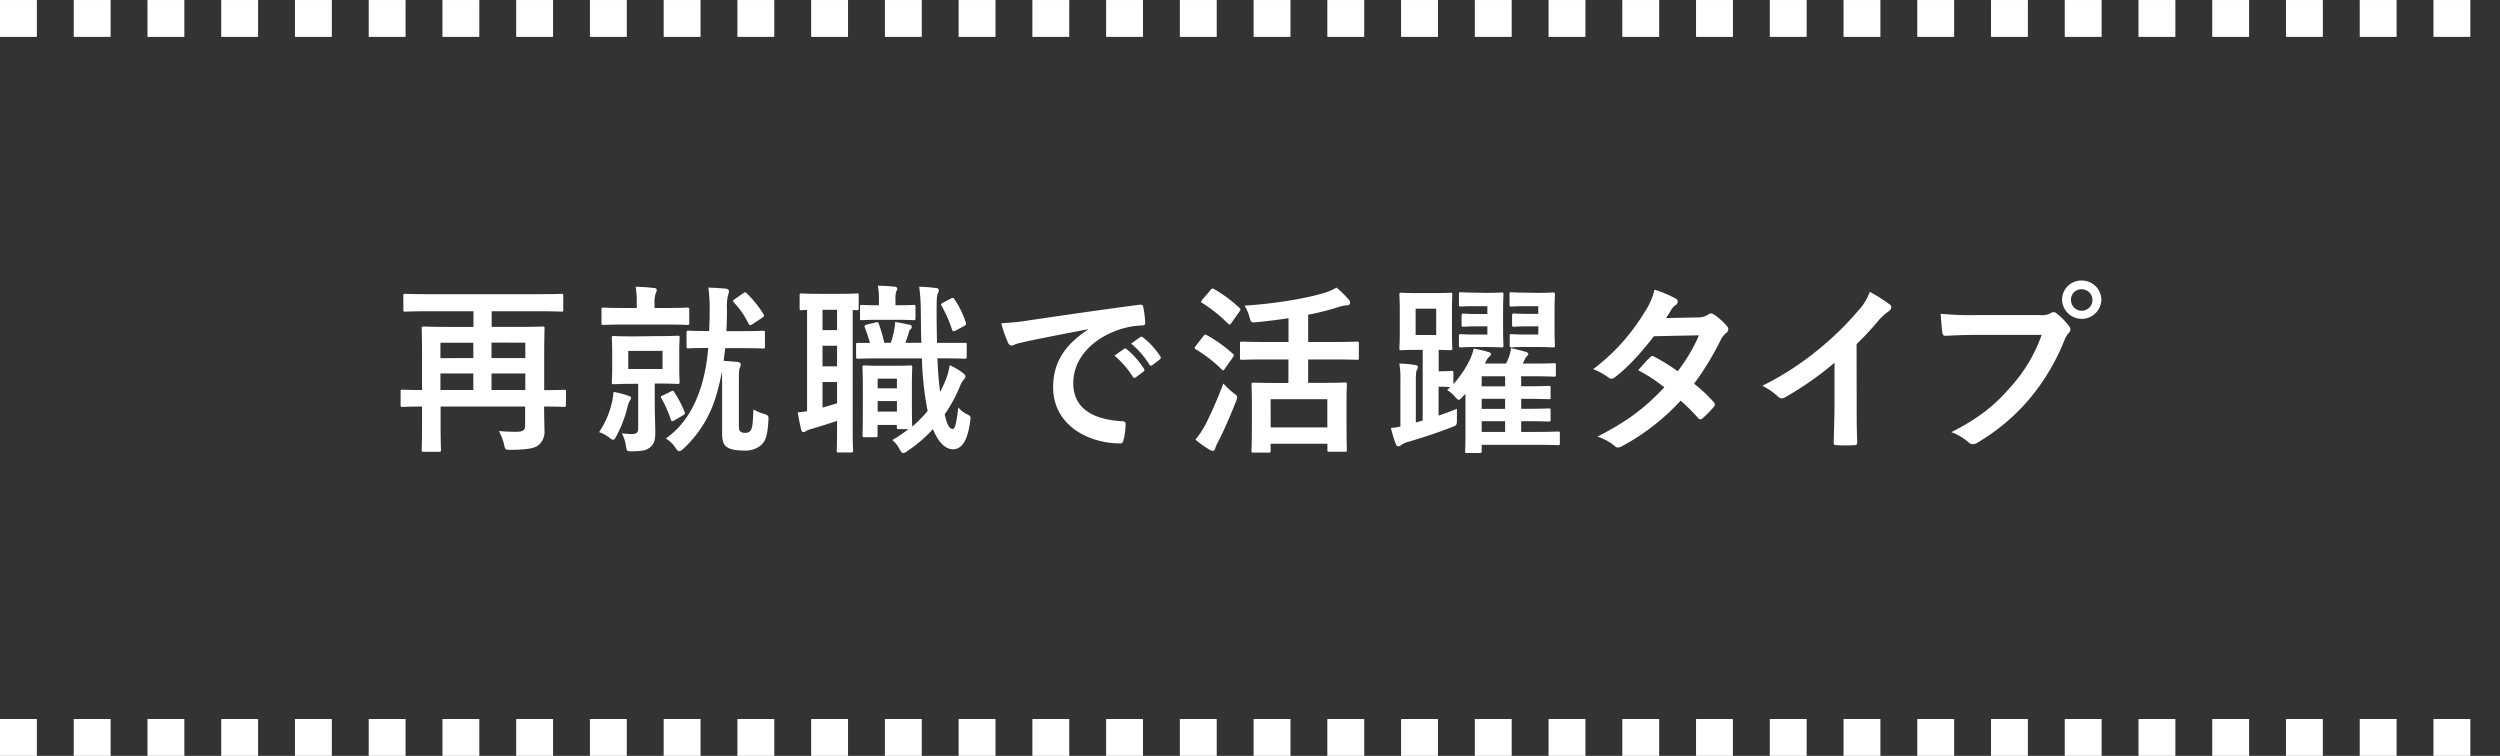
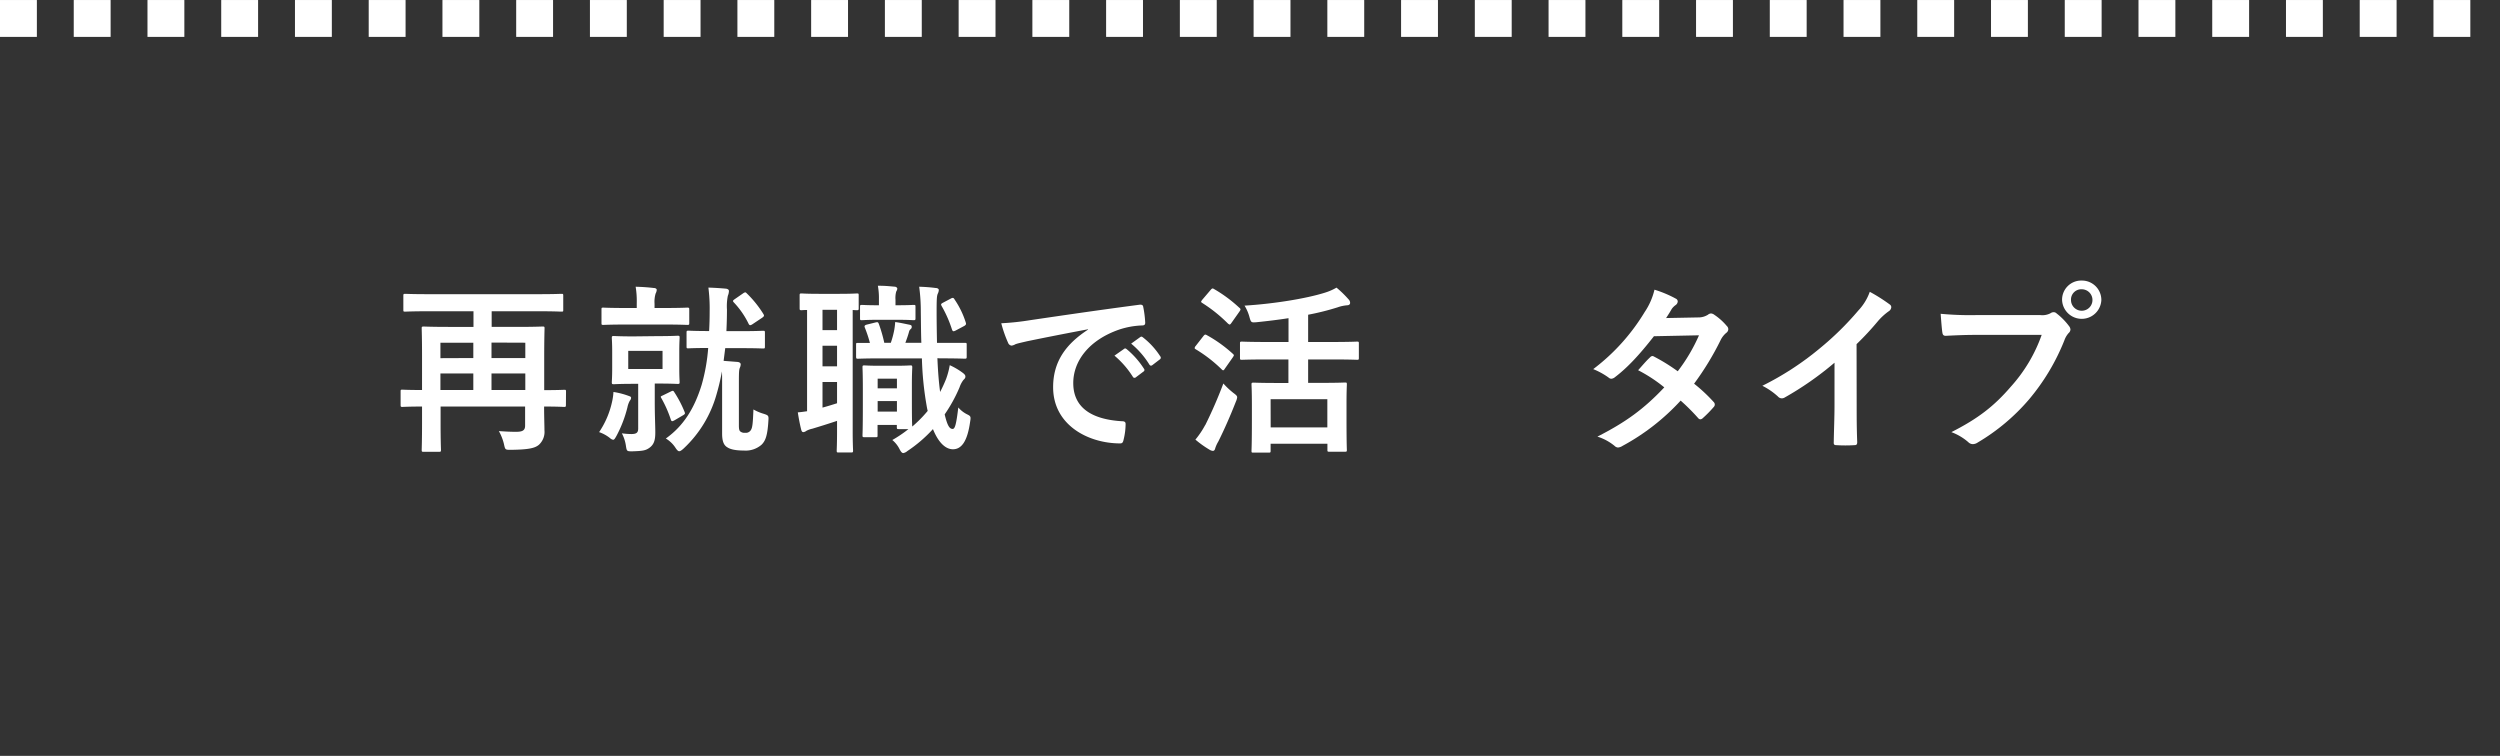
<svg xmlns="http://www.w3.org/2000/svg" viewBox="0 0 728.9 220.39">
  <rect x="0" y="0" width="728.9" height="220.39" fill="#333333" stroke="none" />
  <defs>
    <style>.cls-1{fill:#fff;}.cls-2{fill:none;stroke:#fff;stroke-miterlimit:10;stroke-width:10.75px;stroke-dasharray:10.75 10.75;}</style>
  </defs>
  <title>a_ttl3</title>
  <g id="レイヤー_2" data-name="レイヤー 2">
    <g id="レイヤー_1-2" data-name="レイヤー 1">
      <path class="cls-1" d="M165,118c0,.59-.06.64-.53.64-.32,0-1.81-.11-5.83-.11,0,3.24.1,5.41.1,6.89a5.1,5.1,0,0,1-1.59,4.24c-1.16,1-3,1.43-8.21,1.49-1.64,0-1.64,0-2-1.65a14.7,14.7,0,0,0-1.49-3.81c1.59.1,3.08.21,5,.21s2.65-.42,2.65-1.8v-5.57H128.46v5.2c0,4.77.11,7.1.11,7.42,0,.53-.06.58-.59.58h-4.45c-.53,0-.58-.05-.58-.58,0-.37.1-2.71.1-7.79v-4.83c-3.92,0-5.45.11-5.72.11-.48,0-.53-.05-.53-.64v-3.81c0-.53,0-.58.53-.58.27,0,1.8.1,5.72.1V103.63c0-5.09-.1-7.52-.1-7.9s0-.53.58-.53c.32,0,2.17.11,7.37.11h7.15V90.75H124.91c-4.77,0-6.41.11-6.73.11-.53,0-.58,0-.58-.53V86.25c0-.53.05-.58.58-.58.32,0,2,.1,6.73.1h32c4.77,0,6.41-.1,6.73-.1.53,0,.58,0,.58.58v4.08c0,.48,0,.53-.58.53-.32,0-2-.11-6.73-.11H143.35v4.56h7.47c5.14,0,7-.11,7.37-.11.53,0,.58.06.58.53,0,.32-.1,3-.1,8.27v9.75c4,0,5.51-.1,5.83-.1.47,0,.53,0,.53.58Zm-27-13.61V99.92h-9.59v4.51Zm0,9.32v-4.82h-9.59v4.82Zm5.3-13.83v4.51h9.86V99.92Zm9.86,13.83v-4.82h-9.86v4.82Z" />
      <path class="cls-1" d="M178.44,117.2a16.83,16.83,0,0,0,.42-2.92,22.66,22.66,0,0,1,4.35,1.12c.58.21.79.26.79.63a1.33,1.33,0,0,1-.37.8,6.62,6.62,0,0,0-.69,1.9,35.81,35.81,0,0,1-3.18,8.32c-.47.85-.68,1.17-1,1.17a1.81,1.81,0,0,1-.9-.48,10.7,10.7,0,0,0-3.18-1.75A25.44,25.44,0,0,0,178.44,117.2Zm4.08-22.58c-4.72,0-6.31.11-6.62.11-.48,0-.53-.06-.53-.53V90.28c0-.53,0-.59.53-.59.31,0,1.9.11,6.62.11h3.13V88.47a25.52,25.52,0,0,0-.32-4.87c1.91.05,3.55.16,5.3.37.53,0,.85.27.85.53a2.47,2.47,0,0,1-.32,1.06,8.44,8.44,0,0,0-.32,3V89.8h2.86c4.72,0,6.36-.11,6.68-.11.53,0,.58.06.58.59V94.2c0,.47-.05.53-.58.53-.32,0-2-.11-6.68-.11ZM191.9,98c4,0,5.35-.11,5.67-.11.53,0,.58.06.58.59,0,.31-.1,1.38-.1,4.08v4.71c0,2.71.1,3.77.1,4.08,0,.53-.05.59-.58.59-.32,0-1.64-.11-5.67-.11h-1v5.09c0,4.45.16,7.05.16,9.17s-.32,3.49-1.75,4.5c-1.11.8-2.06.9-4.93,1-1.64,0-1.64,0-1.9-1.7a11.16,11.16,0,0,0-1.17-3.55,22.19,22.19,0,0,0,2.76.21c1.53,0,2-.42,2-1.64v-13h-1.38c-4,0-5.35.11-5.72.11-.53,0-.59-.06-.59-.59,0-.37.11-1.37.11-4.08v-4.71c0-2.7-.11-3.77-.11-4.08,0-.53.06-.59.59-.59.37,0,1.69.11,5.72.11Zm1.27,4.29h-10v5.3h10Zm2.39,11.87c.63-.31.74-.31,1.06.22a32.88,32.88,0,0,1,3,5.77c.16.43.11.58-.42.9l-2.54,1.49c-.69.37-.85.37-1.06-.16a34.15,34.15,0,0,0-2.76-6.26c-.32-.53-.26-.53.43-.84Zm15.89-12.66-.47,3.71,4.13.32c.58.1.85.37.85.68a2.56,2.56,0,0,1-.27,1.06c-.21.59-.26,1.06-.26,4.3V124c0,1.06.1,1.54.42,1.8a1.85,1.85,0,0,0,1.38.38,1.7,1.7,0,0,0,1.7-.8c.47-.74.58-2,.74-6a13.77,13.77,0,0,0,3,1.27c1.32.43,1.48.53,1.37,1.91-.26,4.56-.9,6-2,7.1a7.05,7.05,0,0,1-5.14,1.7c-2.33,0-3.87-.32-4.77-.9-1.16-.64-1.59-1.91-1.59-4.09V111.63c0-1.27,0-2.38-.05-3.34a65.54,65.54,0,0,1-1.59,6.73,34.13,34.13,0,0,1-9.64,15.8c-.53.47-.91.74-1.22.74s-.59-.27-1-.85a8.7,8.7,0,0,0-2.91-2.86c5.14-3.66,8.32-8.75,10.44-15.63a53.46,53.46,0,0,0,1.91-10.76c-4.08,0-5.46.1-5.73.1-.53,0-.58,0-.58-.58V97c0-.53.05-.59.58-.59.32,0,1.7.11,6,.11.11-1.86.16-3.82.16-5.83a49.35,49.35,0,0,0-.37-6.84c1.85.06,3.39.16,5.19.32.53.11.8.32.8.69a4,4,0,0,1-.32,1.38,15.42,15.42,0,0,0-.26,4c0,2.12-.06,4.24-.16,6.31h4.45c4.45,0,5.93-.11,6.25-.11.48,0,.53.06.53.59v4c0,.53-.05.58-.53.58-.32,0-1.8-.1-6.25-.1Zm5.25-16a1.3,1.3,0,0,1,.58-.26c.16,0,.27.1.48.32a31.4,31.4,0,0,1,4.82,6c.27.48.27.64-.42,1.12l-2.86,1.91c-.53.31-.74.31-1-.11a24.51,24.51,0,0,0-4.35-6.31c-.37-.42-.31-.53.27-.95Z" />
      <path class="cls-1" d="M235.31,90.38c-1,0-1.43.06-1.59.06-.53,0-.58-.06-.58-.59V86.14c0-.53.05-.58.58-.58.32,0,1.43.11,5.19.11h5.73c3.71,0,4.87-.11,5.19-.11.48,0,.53,0,.53.58v3.71c0,.53-.05.59-.53.59-.16,0-.53,0-1.22-.06v35.4c0,3.61.11,5.25.11,5.57,0,.53-.06.58-.64.58h-3.55c-.53,0-.58-.05-.58-.58,0-.32.1-2,.1-5.57v-3.07c-2.54.85-5.08,1.64-7.2,2.28a6.6,6.6,0,0,0-1.75.63,1.71,1.71,0,0,1-.85.37c-.27,0-.48-.1-.64-.68-.37-1.44-.74-3.34-1-5.09,1.06-.06,1.85-.21,2.7-.32Zm8.74,5.88V90.33h-4.24v5.93Zm0,10.55v-6h-4.24v6Zm0,4.56h-4.24v7.47c1.38-.37,2.76-.8,4.24-1.27Zm29.26-6.94c.15,3.81.42,7.1.79,9.85a41.38,41.38,0,0,0,1.75-3.81,22.6,22.6,0,0,0,1.06-4,20.49,20.49,0,0,1,3.92,2.33c.42.37.64.58.64,1s-.22.64-.59,1a7.44,7.44,0,0,0-1.11,2.12,43.9,43.9,0,0,1-4.34,7.9c.79,3.34,1.43,4.24,2.33,4.24.69,0,1.06-1.43,1.64-6.26a8.26,8.26,0,0,0,2.81,2.12c.79.43.9.59.63,2.12-.84,6-2.7,7.95-5,7.95-2,0-4.13-1.69-5.83-5.88a40.38,40.38,0,0,1-7.47,6.41,2.56,2.56,0,0,1-1.16.58c-.43,0-.75-.42-1.22-1.37a8.26,8.26,0,0,0-2-2.44,36,36,0,0,0,4.71-3.18h-2.81c-.53,0-.58-.05-.58-.58v-.64h-5.62v3c0,.53,0,.58-.58.58h-3.23c-.53,0-.58-.05-.58-.58,0-.37.1-1.7.1-8.8v-4.66c0-4.45-.1-5.94-.1-6.31,0-.53.05-.58.58-.58.37,0,1.32.1,4.45.1H261c3.12,0,4.08-.1,4.45-.1s.53,0,.53.58c0,.32-.11,1.75-.11,5v4.82c0,5.25.06,6.89.11,7.42a36.57,36.57,0,0,0,4.5-4.56c-.16-.58-.26-1.22-.37-1.85a93.46,93.46,0,0,1-1.32-13.46h-12.4c-4.08,0-5.88.1-6.26.1s-.53,0-.53-.63v-3.45c0-.53.06-.53.53-.53.27,0,1.38,0,3.5,0a37.44,37.44,0,0,0-1.43-4.34c-.26-.58-.16-.8.53-1l2.55-.63c.68-.16.74-.05.95.42a42.66,42.66,0,0,1,1.59,5.51h1.91a25.8,25.8,0,0,0,1-3.76,19.66,19.66,0,0,0,.27-2.28c1.38.16,3.18.59,4.29.8.42.1.53.26.53.58a.76.76,0,0,1-.26.64,1.39,1.39,0,0,0-.53.84c-.27,1-.64,2.07-1.06,3.18h4.66c-.11-2.81-.11-5.77-.16-9A54.1,54.1,0,0,0,268,83.6a46.62,46.62,0,0,1,4.82.37c.53,0,.9.27.9.58a2.73,2.73,0,0,1-.32,1.12c-.26.63-.32,1.59-.32,5.19,0,3.28.06,6.36.11,9.11H274c5.14,0,6.95,0,7.26,0,.53,0,.59,0,.59.53v3.45c0,.58-.06.63-.59.63-.31,0-2.12-.1-7.26-.1ZM256,93.24c-3.23,0-4.35.11-4.66.11-.53,0-.59,0-.59-.58V89.48c0-.53.06-.58.59-.58.31,0,1.43.1,4.66.1h.26V87.31a20.09,20.09,0,0,0-.31-4c2,0,3.07.11,4.82.27.53,0,.85.31.85.63a2.27,2.27,0,0,1-.32.8,7,7,0,0,0-.21,2.38V89h.32c3.55,0,4.61-.1,4.92-.1.53,0,.59,0,.59.58v3.29c0,.53-.06.58-.59.58-.31,0-1.37-.11-4.92-.11Zm-.11,17.17v2.81h5.62v-2.81Zm5.62,9.6v-3.08h-5.62V120Zm15.79-33c.59-.32.8-.11,1.06.37A25.34,25.34,0,0,1,281.57,94c.16.47.11.68-.37,1l-2.59,1.38c-.75.37-.85.21-1.07-.37a34.67,34.67,0,0,0-3-6.79c-.27-.53-.21-.63.47-1Z" />
      <path class="cls-1" d="M317.24,96c-6.46,1.22-12.13,2.33-17.8,3.5-2,.47-2.55.58-3.34.84a3.06,3.06,0,0,1-1.17.43,1.23,1.23,0,0,1-1-.8,35.74,35.74,0,0,1-2-5.72,74.57,74.57,0,0,0,8.42-.9c6.52-.95,18.18-2.7,31.85-4.5.8-.11,1.06.21,1.11.58a30.52,30.52,0,0,1,.59,4.66c0,.64-.32.8-1,.8a23.8,23.8,0,0,0-6.47,1.16c-9,3.08-13.51,9.28-13.51,15.64,0,6.83,4.88,10.54,14.1,11.12.85,0,1.16.22,1.16.8a18.94,18.94,0,0,1-.58,4.56c-.16.79-.37,1.11-1,1.11-9.32,0-19.55-5.35-19.55-16.38,0-7.52,3.76-12.61,10.17-16.79Zm10.5,5.72c.26-.21.47-.16.79.11a24.54,24.54,0,0,1,5,5.67.54.54,0,0,1-.16.85L331.18,110a.56.56,0,0,1-.9-.16,26.5,26.5,0,0,0-5.35-6.15Zm4.71-3.44c.32-.21.48-.16.8.1a22.21,22.21,0,0,1,5,5.46.62.62,0,0,1-.16,1L336,106.44c-.42.32-.68.16-.9-.16a24.83,24.83,0,0,0-5.3-6.09Z" />
      <path class="cls-1" d="M350.85,98c.42-.53.58-.53,1.06-.26a39.29,39.29,0,0,1,7.52,5.4c.22.21.32.32.32.42s-.1.32-.32.64l-2.38,3.39c-.16.27-.27.37-.42.37s-.27-.1-.48-.31a40.73,40.73,0,0,0-7.47-5.78c-.27-.16-.37-.27-.37-.37a1.18,1.18,0,0,1,.31-.64Zm.53,26a130.35,130.35,0,0,0,5.3-12.19,22.54,22.54,0,0,0,2.86,2.7c.85.64,1.17.9,1.17,1.33a4.36,4.36,0,0,1-.38,1.27c-1.59,4.08-3.39,8.16-5.14,11.66a9,9,0,0,0-.9,2c-.1.42-.31.69-.68.69a2.2,2.2,0,0,1-1-.37,29,29,0,0,1-4.08-2.92A24.56,24.56,0,0,0,351.38,123.93ZM353,84.5c.42-.48.58-.48,1-.21a40.45,40.45,0,0,1,7.36,5.46.62.62,0,0,1,.32.47c0,.16-.11.32-.32.64L359,94.2c-.22.32-.37.42-.48.42s-.26-.1-.48-.26a42.76,42.76,0,0,0-7.47-6c-.26-.16-.37-.27-.37-.37s.11-.32.37-.64Zm16.48,20.3c-5.25,0-7.05.1-7.37.1-.53,0-.58-.05-.58-.58v-4.19c0-.47.05-.53.58-.53.32,0,2.12.11,7.37.11h6.2V92.77c-3,.47-6.09.84-9.17,1.16-1.69.16-1.75.11-2.17-1.32a12.76,12.76,0,0,0-1.48-3.5c8.63-.53,18-2.07,23.37-3.76a16,16,0,0,0,3.44-1.49,30.78,30.78,0,0,1,3.5,3.4,1.47,1.47,0,0,1,.47,1.06c0,.31-.21.63-.74.68a10.87,10.87,0,0,0-2.86.59,73.47,73.47,0,0,1-8.64,2.17v7.95h6.95c5.19,0,7-.11,7.31-.11.48,0,.53.06.53.53v4.19c0,.53-.05.58-.53.58-.32,0-2.12-.1-7.31-.1h-6.95v6.83h3.82c4.87,0,6.52-.1,6.89-.1.53,0,.58,0,.58.58,0,.32-.1,1.8-.1,5.3v4.77c0,7.31.1,8.69.1,9,0,.47-.05.53-.58.53h-4.51c-.53,0-.58-.06-.58-.53v-1.8H370.46v2.06c0,.48-.06.53-.59.53h-4.34c-.59,0-.64,0-.64-.53s.11-1.75.11-9.11v-4.19c0-4.19-.11-5.67-.11-6,0-.53.05-.58.64-.58.32,0,2.07.1,6.89.1h3.23V104.8Zm1,19.82H387V116.4H370.46Z" />
-       <path class="cls-1" d="M426.43,115.71c-.53.59-.85.85-1.12.85s-.53-.26-1.06-.85a10.1,10.1,0,0,0-2.33-2,6.6,6.6,0,0,0,.9-.85c-.32,0-.95-.1-2.28-.1h-1.11v8.42c1.7-.58,3.5-1.22,5.35-2,0,.9,0,2,0,3,0,1.74,0,1.8-1.54,2.38-3.92,1.54-7.95,2.86-12.72,4.29a5.52,5.52,0,0,0-1.9.85,1.62,1.62,0,0,1-.9.42c-.38,0-.59-.21-.75-.63a35.3,35.3,0,0,1-1.43-4.72,17.44,17.44,0,0,0,2.76-.42V111a24.64,24.64,0,0,0-.32-5,33.36,33.36,0,0,1,4.66.42c.48.1.75.21.75.53a2,2,0,0,1-.32,1c-.21.37-.27,1.22-.27,3.24v12l2-.58V102h-1.49c-3.28,0-4.34.1-4.71.1-.53,0-.59,0-.59-.63,0-.32.11-1.59.11-4.56V90.54c0-3-.11-4.24-.11-4.61,0-.53.06-.58.59-.58.37,0,1.43.1,4.71.1h4.83c3.39,0,4.34-.1,4.71-.1.53,0,.58.05.58.58,0,.32-.1,1.64-.1,4.61V96.9c0,3,.1,4.24.1,4.56,0,.58,0,.63-.58.63-.32,0-1.11,0-3.39-.1v6.25h1.11c1.7,0,2.23-.11,2.55-.11.58,0,.63.06.63.59V112a31.52,31.52,0,0,0,4.67-6.84,16.34,16.34,0,0,0,1.27-3.55c1.48.32,3.07.64,4.18,1,.59.16.85.32.85.64s-.16.47-.47.69a5.17,5.17,0,0,0-1.28,2.06h6.15c.37-.74.64-1.43.85-2a10.6,10.6,0,0,0,.58-2.49c1.54.32,3.13.74,4.24,1.06.53.16.8.37.8.64s-.27.53-.48.74a2,2,0,0,0-.48.69L444,106h3c4.3,0,5.73-.1,6.05-.1.53,0,.58,0,.58.58v2.76c0,.52-.05.58-.58.58-.32,0-1.75-.11-6.05-.11h-3.49v2.92h.16c5.51,0,7.52-.11,7.84-.11.53,0,.58,0,.58.58v2.71c0,.53,0,.58-.58.58-.32,0-2.33-.11-7.84-.11h-.16v2.92h.16c5.51,0,7.52-.11,7.84-.11.53,0,.58,0,.58.58v2.65c0,.53,0,.59-.58.59-.32,0-2.33-.11-7.84-.11h-.16v3.13h4.39c4.51,0,5.94-.11,6.26-.11.58,0,.63,0,.63.58v2.81c0,.53-.05.59-.63.59-.32,0-1.75-.11-6.26-.11H432v1.8c0,.53-.05.58-.58.58H427.7c-.48,0-.53-.05-.53-.58,0-.32.1-1.32.1-4.66v-12ZM418.74,90h-6v7.68h6Zm14.36-4.61c3.08,0,4.4-.11,4.72-.11.48,0,.53.05.53.58,0,.32-.11,1.75-.11,4.77v5.3c0,3.08.11,4.45.11,4.77,0,.53-.05.59-.53.59-.32,0-1.64-.11-4.72-.11H429c-1.91,0-2.65.11-3,.11-.58,0-.63-.06-.63-.59V98c0-.53.05-.58.63-.58.32,0,1.06.11,3,.11h4.66V95.15h-3.39c-2.38,0-3.23.11-3.55.11-.53,0-.58-.06-.58-.64V92.08c0-.59.05-.64.58-.64.32,0,1.17.11,3.55.11h3.39V89.27H430c-2.86,0-3.71.1-4,.1-.58,0-.63-.05-.63-.58v-3c0-.53.05-.58.63-.58.32,0,1.17.11,4,.11Zm5.73,27.24v-2.92H432v2.92Zm0,6.57v-2.92H432v2.92Zm0,6.73v-3.13H432v3.13Zm9.32-40.54c3,0,4.29-.11,4.61-.11.53,0,.59.05.59.58,0,.32-.11,1.75-.11,4.77v5.3c0,3.08.11,4.45.11,4.77,0,.53-.06.59-.59.59-.32,0-1.64-.11-4.61-.11h-4.4c-1.9,0-2.65.11-3,.11-.53,0-.58-.06-.58-.59V98c0-.53.05-.58.58-.58.37,0,1.12.11,3,.11h4.77V95.15H445c-2.34,0-3.24.11-3.55.11-.53,0-.59-.06-.59-.64V92.4c0-.91.06-1,.59-1,.31,0,1.21.11,3.55.11h3.49V89.27h-3.71c-2.91,0-3.71.1-4.08.1-.53,0-.58-.05-.58-.58v-3c0-.53.05-.58.58-.58.37,0,1.17.11,4.08.11Z" />
      <path class="cls-1" d="M495.06,92.55a5.17,5.17,0,0,0,2.91-.79,1.52,1.52,0,0,1,.9-.37,1.85,1.85,0,0,1,1,.42,17.07,17.07,0,0,1,3.6,3.24,1.27,1.27,0,0,1,.43,1,1.35,1.35,0,0,1-.59,1,6.5,6.5,0,0,0-1.59,2,82.82,82.82,0,0,1-7.79,12.82,46.92,46.92,0,0,1,5.73,5.36,1,1,0,0,1,0,1.43,34.58,34.58,0,0,1-3.29,3.34,1.07,1.07,0,0,1-.64.26.9.9,0,0,1-.58-.32,59.27,59.27,0,0,0-5.14-5.14A64.37,64.37,0,0,1,473.07,130a2.84,2.84,0,0,1-1.33.48,1.56,1.56,0,0,1-1-.48,14.92,14.92,0,0,0-5-2.7c8.21-4.19,13.51-8,19.5-14.36a43.49,43.49,0,0,0-7.63-5c1.17-1.28,2.28-2.65,3.5-3.77a1,1,0,0,1,.69-.37,1.45,1.45,0,0,1,.53.21,53.75,53.75,0,0,1,6.83,4.24,50.45,50.45,0,0,0,6.2-10.49l-13.14.27c-4.34,5.56-7.79,9.22-11.34,11.92a1.94,1.94,0,0,1-1.06.48,1.26,1.26,0,0,1-.85-.37,21.52,21.52,0,0,0-4.45-2.44,59.07,59.07,0,0,0,15-16.64,19.68,19.68,0,0,0,2.86-6.52,33.63,33.63,0,0,1,6.2,2.6.93.93,0,0,1,.58.84,1.4,1.4,0,0,1-.63,1.06,4.57,4.57,0,0,0-1.12,1.12c-.42.74-.74,1.27-1.64,2.65Z" />
      <path class="cls-1" d="M541.33,117.89c0,3.65,0,6.78.16,11,0,.69-.21.9-.8.9a42.44,42.44,0,0,1-5.29,0c-.59,0-.8-.21-.75-.85.06-3.81.22-7.26.22-10.86V105.75a92.43,92.43,0,0,1-14.58,10.18,1.56,1.56,0,0,1-.79.21,1.48,1.48,0,0,1-1.12-.53,19.85,19.85,0,0,0-4.55-3.13,85.5,85.5,0,0,0,16.69-10.86,86.52,86.52,0,0,0,11.29-11.08,15.42,15.42,0,0,0,3.34-5.46A48.88,48.88,0,0,1,551,88.79a.93.93,0,0,1,.42.8,1.51,1.51,0,0,1-.74,1.16,17.69,17.69,0,0,0-3.18,2.92,83.31,83.31,0,0,1-6.2,6.67Z" />
      <path class="cls-1" d="M576.05,97.64c-3.45,0-6.47.16-8.75.27-.69,0-.9-.32-1-1.06-.16-1.06-.37-3.82-.48-5.36a90.75,90.75,0,0,0,10.17.38h18.92a5.12,5.12,0,0,0,2.92-.53,1.62,1.62,0,0,1,.9-.32,1.22,1.22,0,0,1,.9.37,19.11,19.11,0,0,1,3.6,3.66,1.76,1.76,0,0,1,.43,1.06,1.46,1.46,0,0,1-.53,1,6.26,6.26,0,0,0-1.22,2.07,62.55,62.55,0,0,1-10.28,17.22,59.35,59.35,0,0,1-15,12.61,2.58,2.58,0,0,1-1.43.48,1.87,1.87,0,0,1-1.33-.58,15.81,15.81,0,0,0-4.93-2.92c7.74-3.92,12.46-7.57,17.33-13.24a44.6,44.6,0,0,0,9-15.11Zm36.62-10.17a5.73,5.73,0,0,1-11.45,0,5.58,5.58,0,0,1,5.72-5.67A5.66,5.66,0,0,1,612.67,87.47Zm-8.85,0a3.13,3.13,0,1,0,3.12-3.13A3,3,0,0,0,603.82,87.47Z" />
      <line class="cls-2" y1="5.38" x2="728.9" y2="5.38" />
-       <line class="cls-2" y1="215.01" x2="728.9" y2="215.01" />
    </g>
  </g>
</svg>